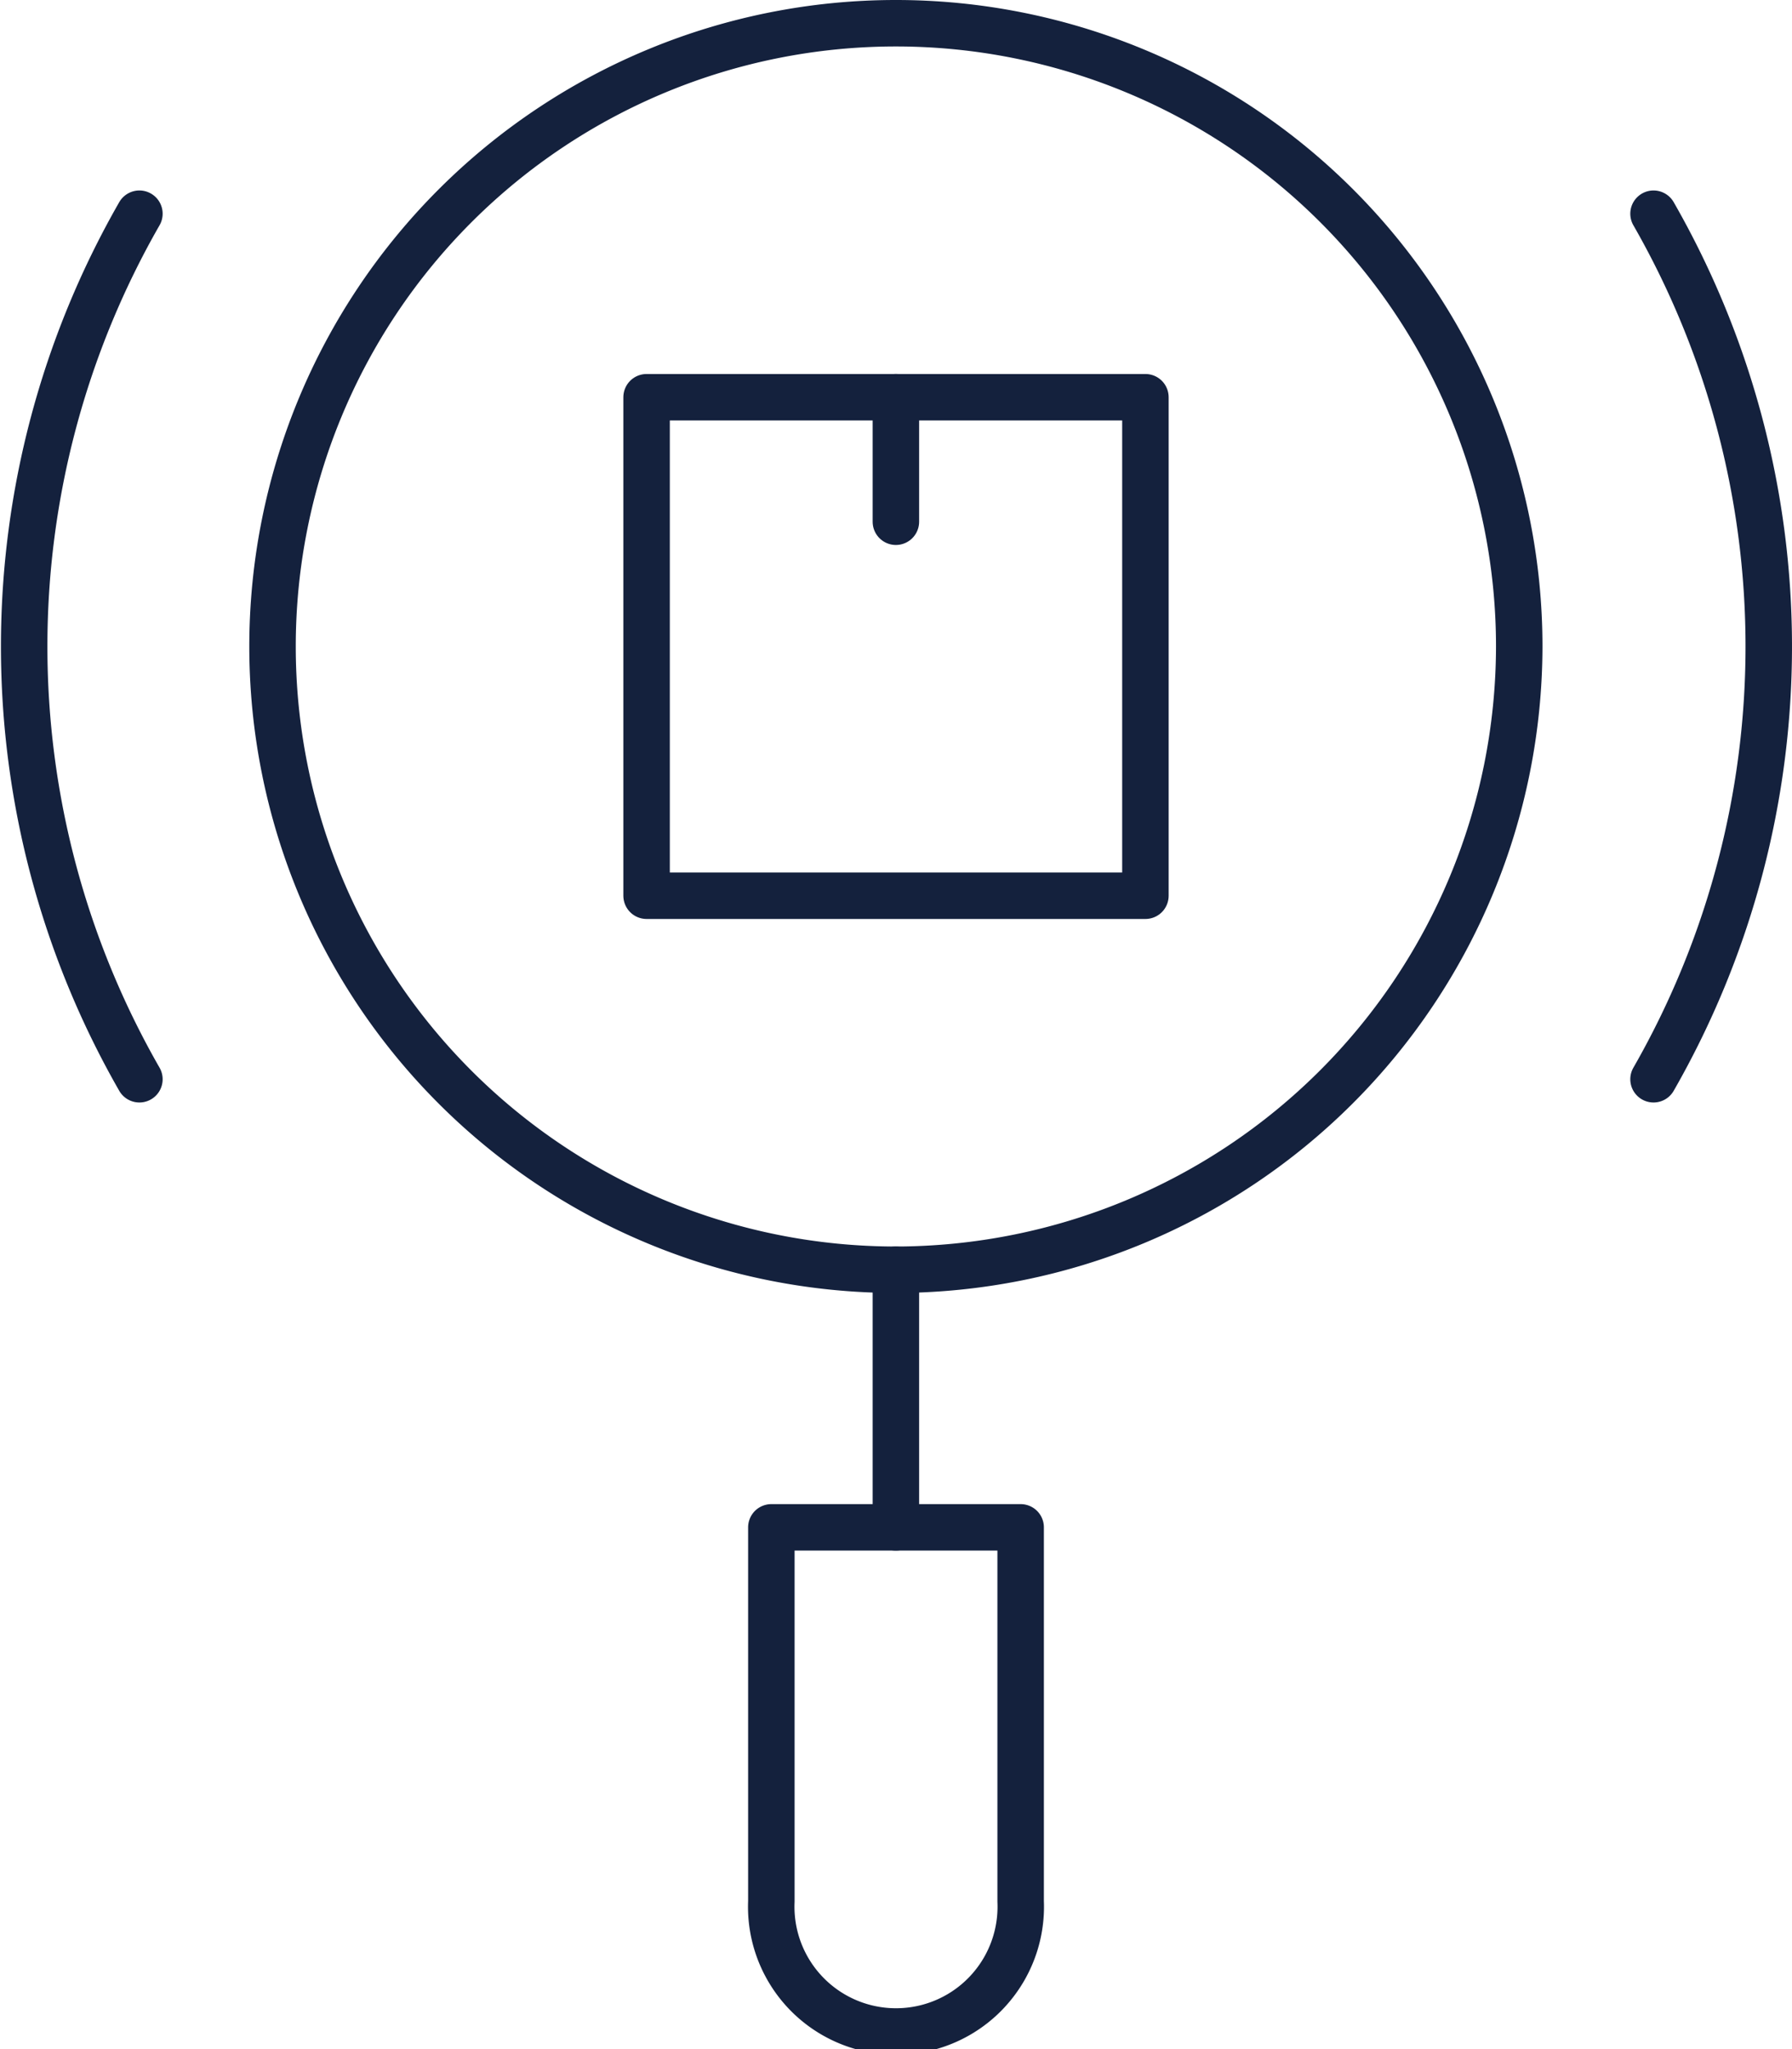
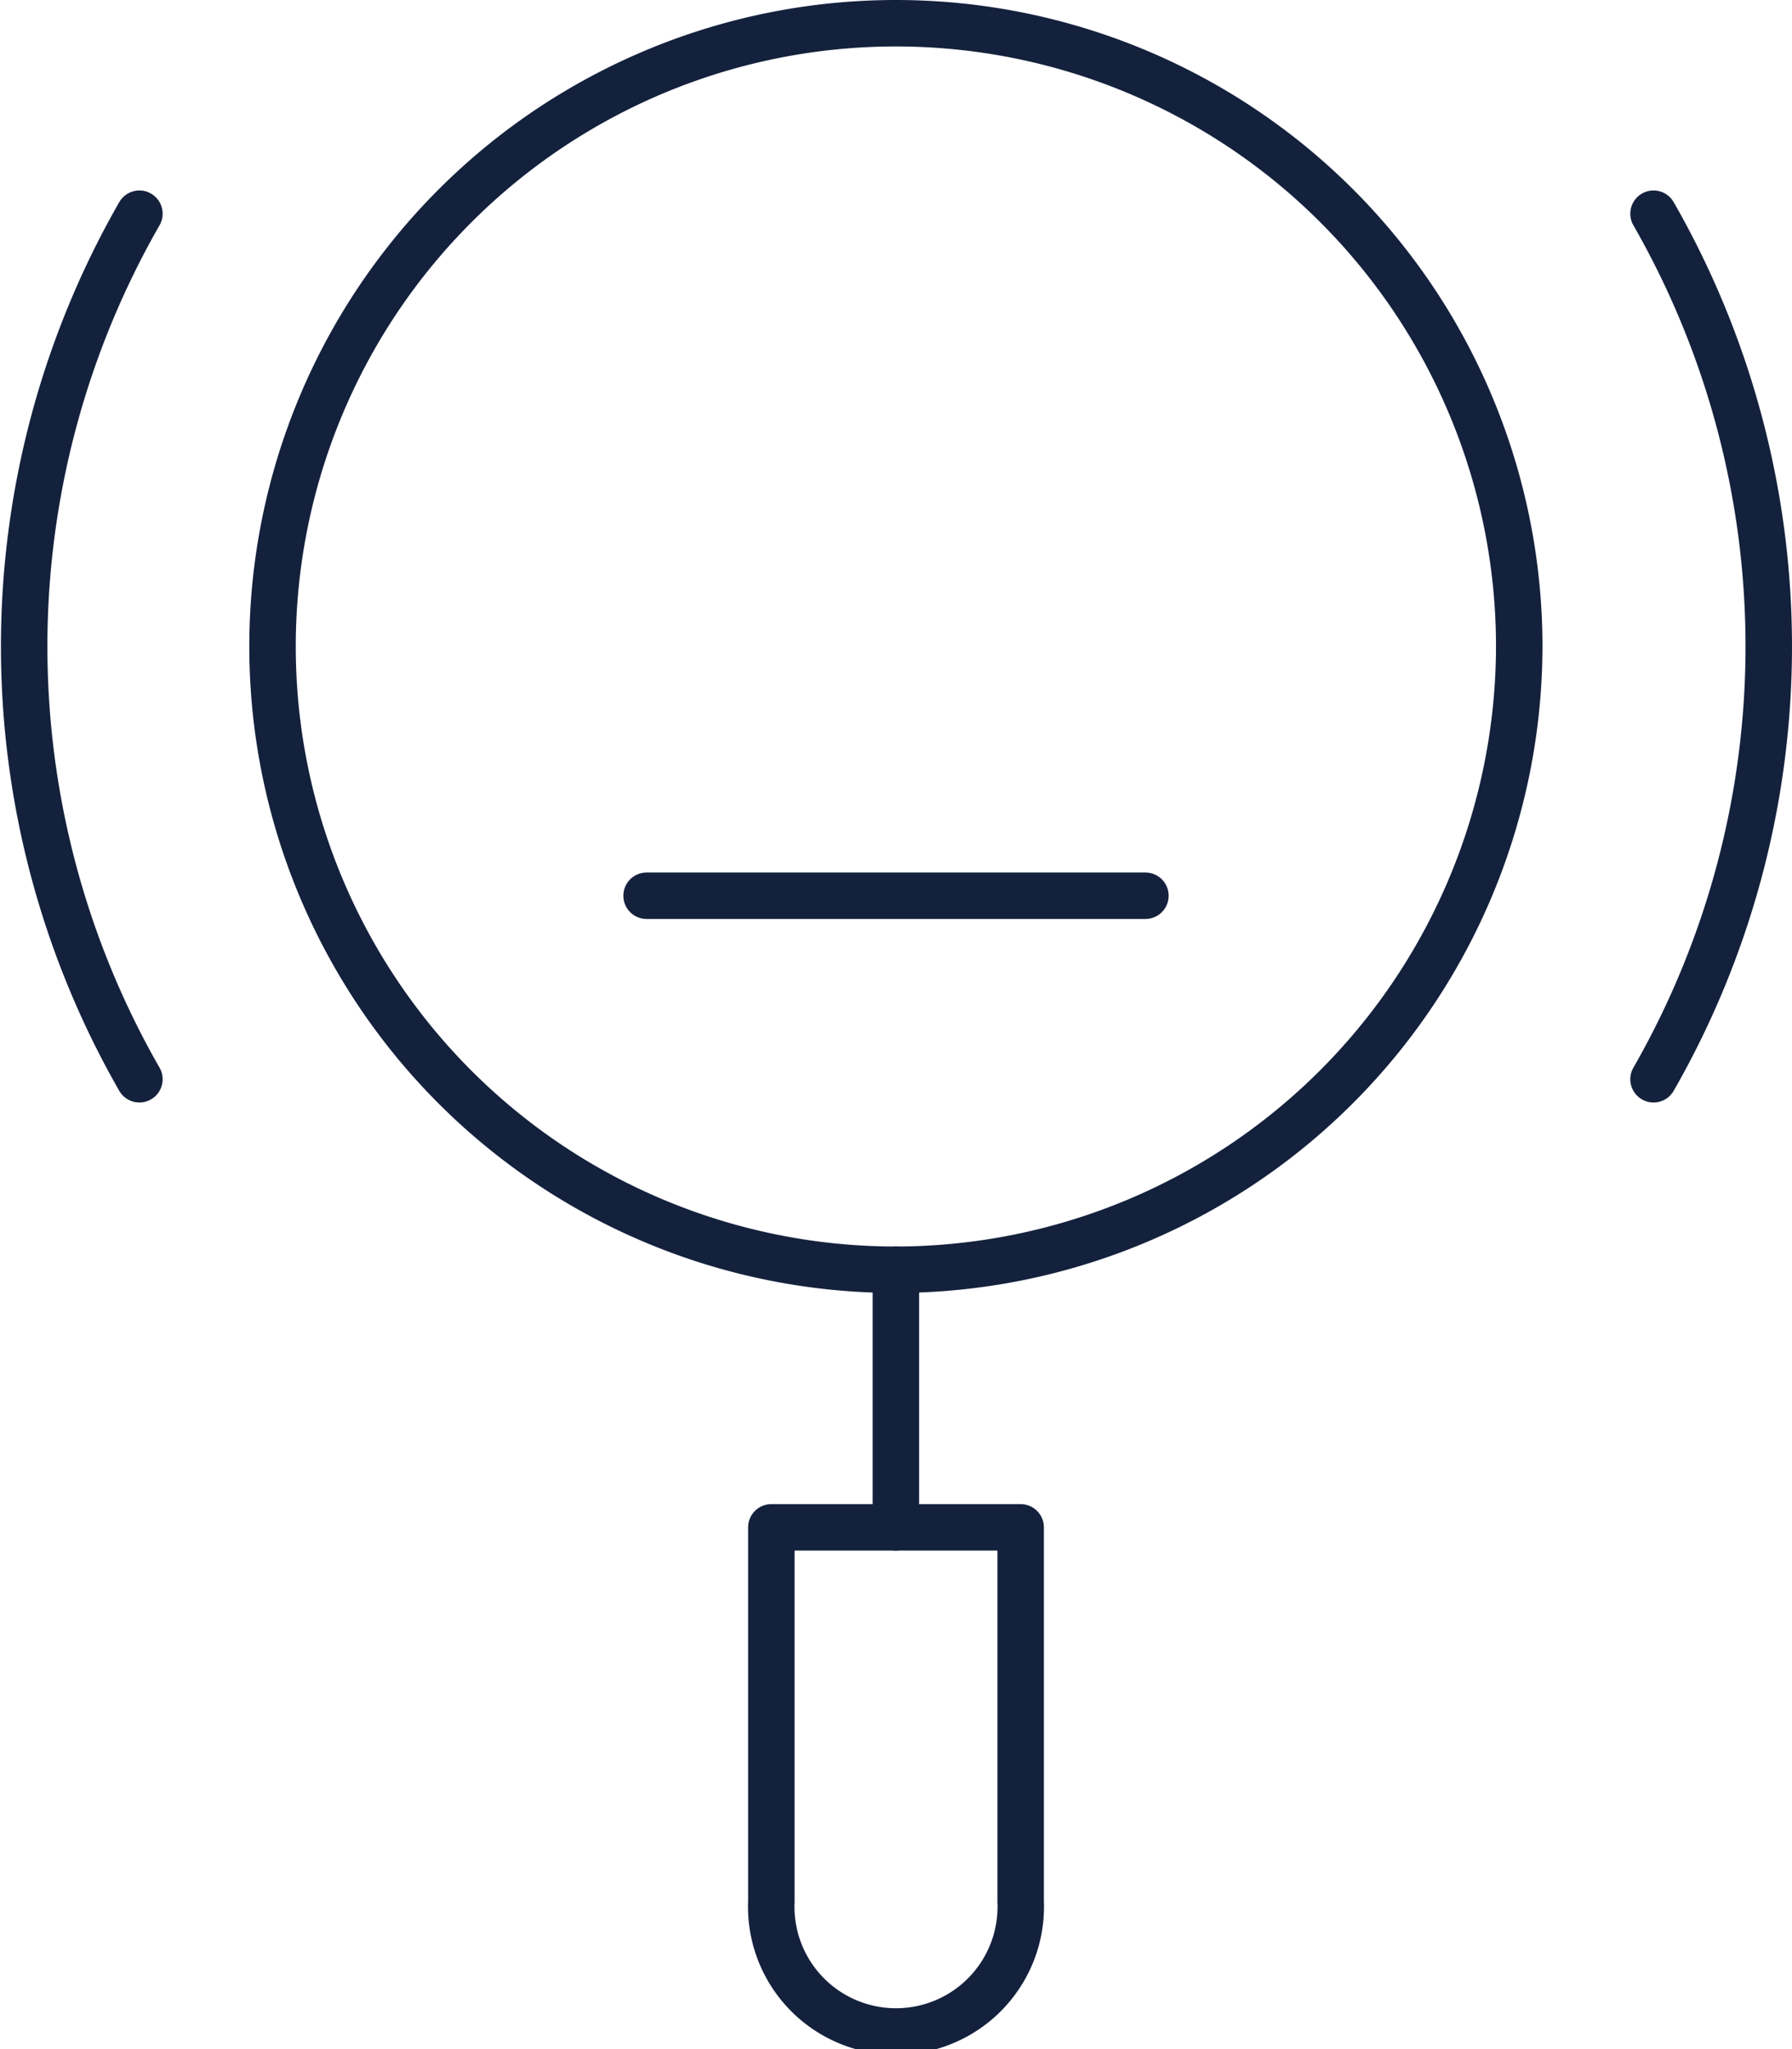
<svg xmlns="http://www.w3.org/2000/svg" id="Layer_1" data-name="Layer 1" viewBox="0 0 77.13 88.22">
  <defs>
    <style>.cls-1{fill:none;stroke:#14213d;stroke-linecap:round;stroke-linejoin:round;stroke-width:2px;}</style>
  </defs>
-   <path id="path17" class="cls-1" d="M49.3,38.56H27.83V17.1H49.3Z" />
-   <path id="path21" class="cls-1" d="M38.56,22.46V17.1" />
+   <path id="path17" class="cls-1" d="M49.3,38.56H27.83H49.3Z" />
  <path id="path33" class="cls-1" d="M6,46.46A37.47,37.47,0,0,1,6,9.2" />
  <path id="path37" class="cls-1" d="M38.56,54.66A26.83,26.83,0,1,1,65.39,27.83,26.87,26.87,0,0,1,38.56,54.66Z" />
  <path id="path41" class="cls-1" d="M43.93,65.75H33.2v16.1a5.37,5.37,0,1,0,10.73,0Z" />
  <path id="path45" class="cls-1" d="M71.17,46.46a37.47,37.47,0,0,0,0-37.26" />
  <path id="path49" class="cls-1" d="M38.56,54.66V65.75" />
</svg>